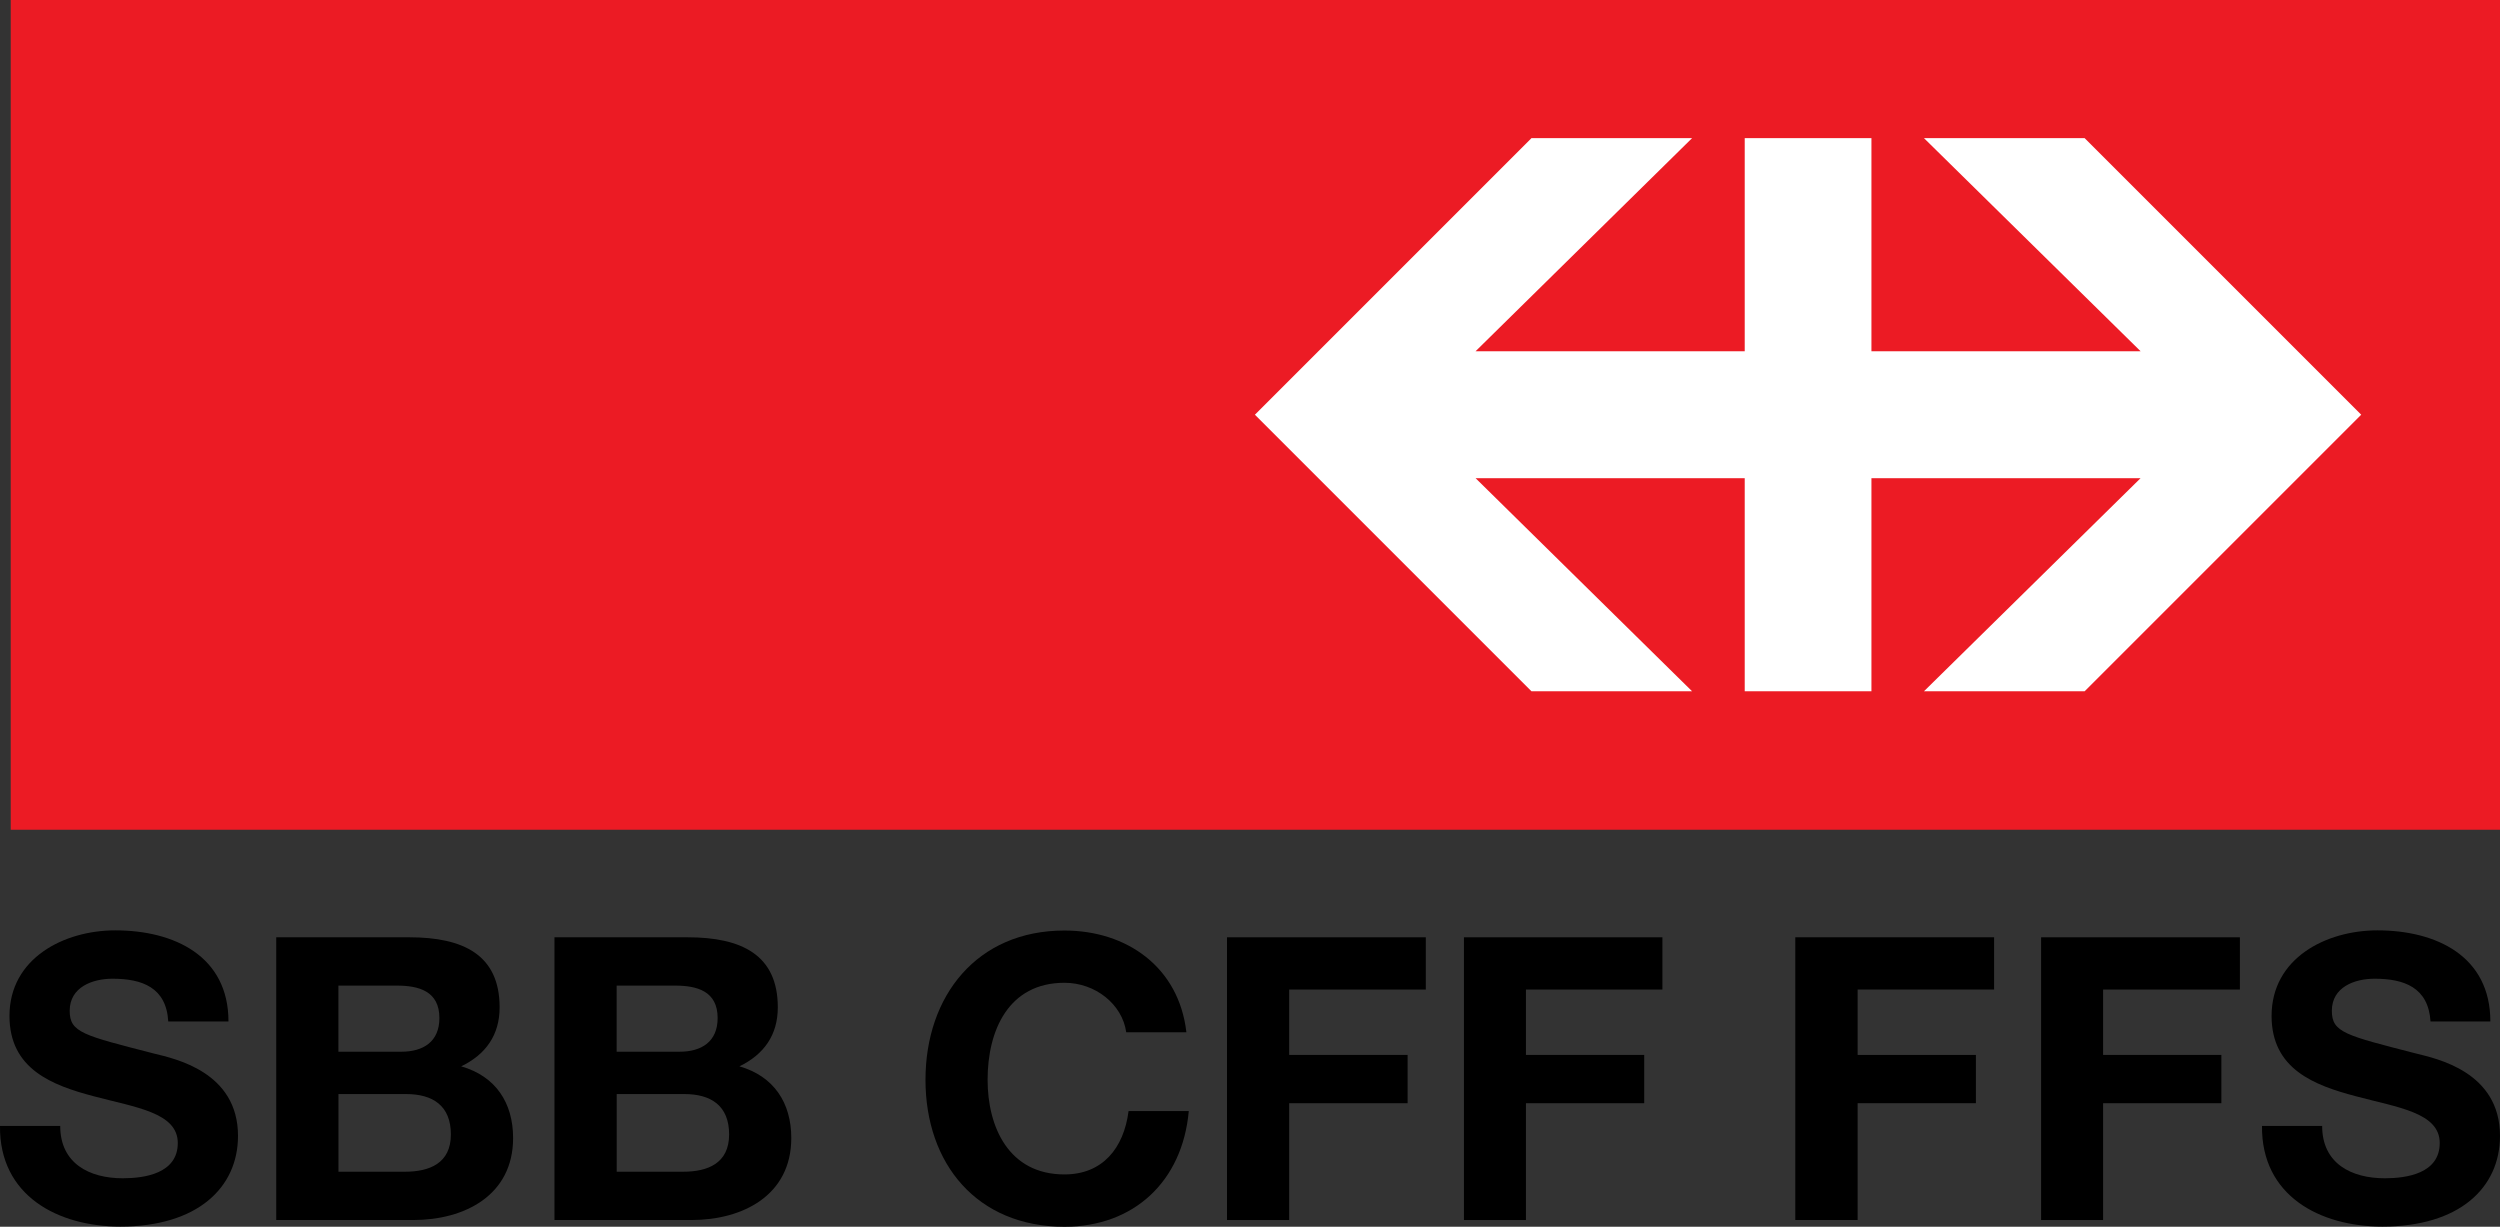
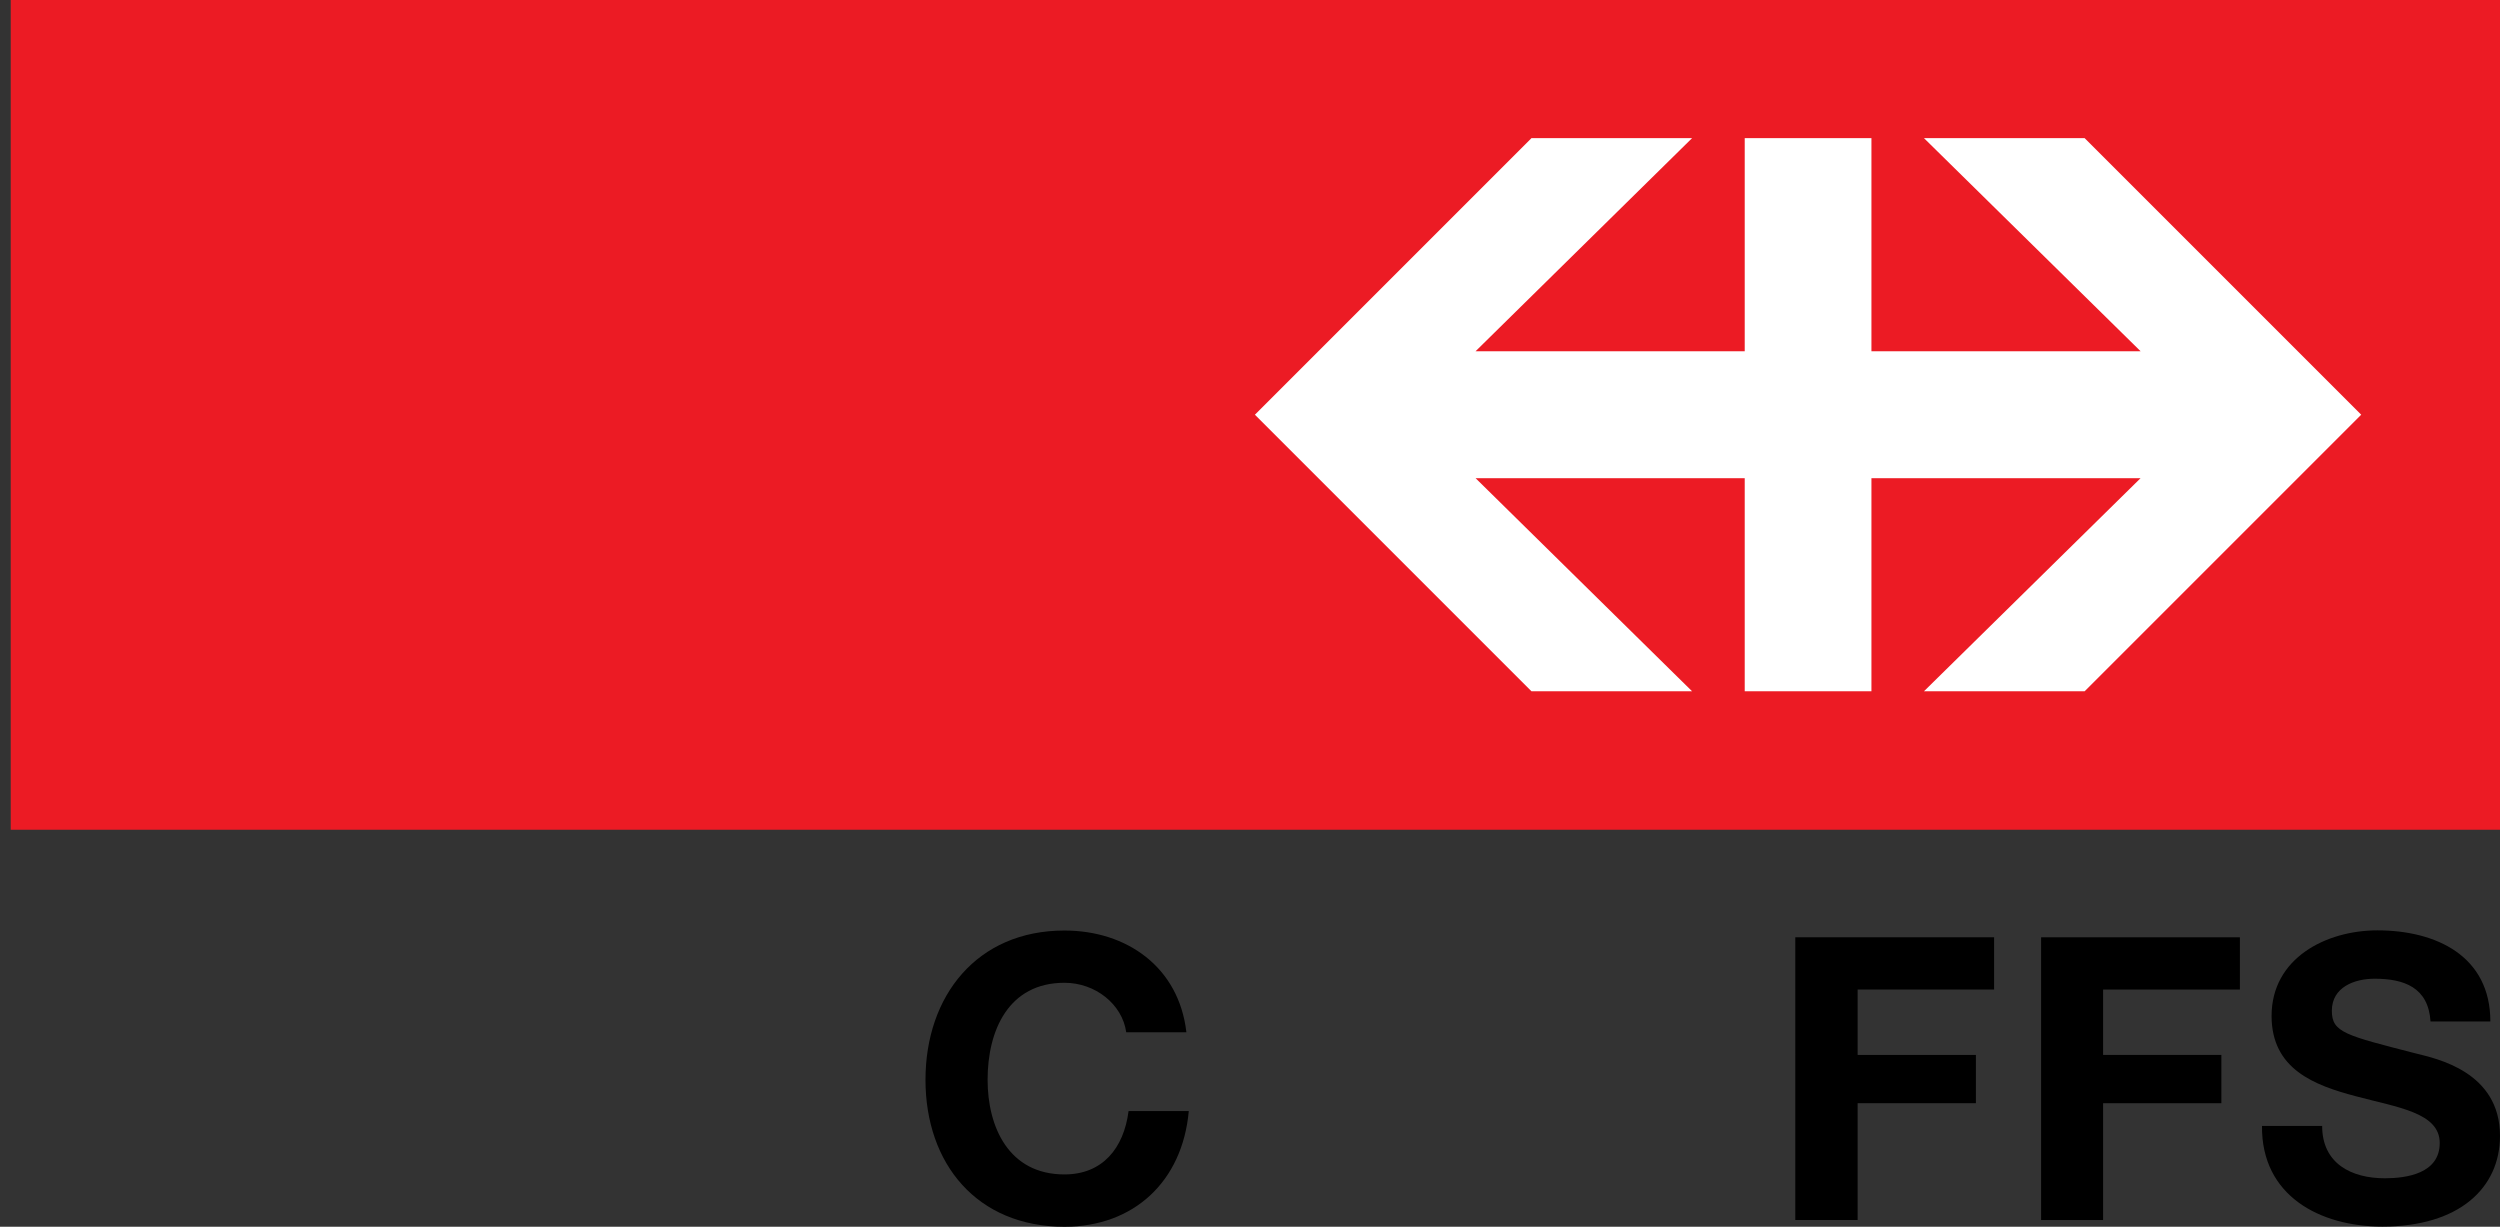
<svg xmlns="http://www.w3.org/2000/svg" id="Ebene_2" viewBox="0 0 461.65 226.53">
  <rect x="0" y="0" width="461.65" height="226.53" fill="#333333" stroke="none" />
  <defs>
    <style>.cls-1{fill:#ec1b24;}.cls-2{fill:#fff;}.cls-3{fill-rule:evenodd;}</style>
  </defs>
  <g id="Ebene_1-2">
    <g>
      <path class="cls-1" d="M1.98,153.22H461.65V0H1.98V153.22Z" />
      <path class="cls-2" d="M272.48,64.86h49.7V25.51h23.4v39.35h49.7l-40-39.35h29.67l51.07,51.07-51.07,51.07h-29.67l40-39.35h-49.7v39.35h-23.4v-39.35h-49.7l39.98,39.35h-29.66l-51.07-51.07,51.07-51.07h29.66" />
-       <path d="M0,207.92c-.14,12.88,10.68,18.58,22.23,18.58,14.19,0,21.72-7.16,21.72-16.75,0-11.84-11.7-14.26-15.51-15.2-13.09-3.37-15.57-3.88-15.57-7.9,0-4.39,4.24-5.92,7.89-5.92,5.49,0,9.95,1.61,10.31,7.89h11.12c0-12.07-10.02-16.82-20.91-16.82-9.43,0-19.53,5.12-19.53,15.8,0,9.8,7.82,12.8,15.58,14.84,7.68,2.05,15.5,3,15.5,8.63s-6.14,6.51-10.16,6.51c-6.14,0-11.55-2.71-11.55-9.66" />
-       <path class="cls-3" d="M62.5,182h10.75c4.09,0,7.89,1.02,7.89,5.99,0,4.39-3,6.22-7.02,6.22h-11.63v-12.21h0Zm-11.48,43.29h25.3c9.43,0,18.43-4.53,18.43-15.14,0-6.51-3.22-11.41-9.59-13.24,4.54-2.19,7.1-5.78,7.1-10.89,0-9.72-6.73-12.94-16.68-12.94h-24.57v52.21Zm11.48-23.26h12.5c4.9,0,8.26,2.13,8.26,7.46s-3.95,6.88-8.48,6.88h-12.28" />
-       <path class="cls-3" d="M113.88,182h10.75c4.09,0,7.89,1.02,7.89,5.99,0,4.39-3,6.22-7.02,6.22h-11.63v-12.21h0Zm-11.49,43.29h25.3c9.43,0,18.43-4.53,18.43-15.14,0-6.51-3.22-11.41-9.58-13.24,4.53-2.19,7.09-5.78,7.09-10.89,0-9.72-6.72-12.94-16.67-12.94h-24.57v52.21h0Zm11.49-23.26h12.5c4.9,0,8.26,2.13,8.26,7.46s-3.95,6.88-8.48,6.88h-12.28" />
      <path d="M219.08,190.62c-1.39-12.07-11.04-18.79-22.52-18.79-16.16,0-25.66,12.07-25.66,27.57s9.5,27.13,25.66,27.13c12.8,0,21.79-8.34,22.96-21.36h-11.12c-.88,6.88-4.82,11.7-11.84,11.7-10.31,0-14.19-8.78-14.19-17.48,0-9.14,3.88-17.91,14.19-17.91,5.7,0,10.68,3.95,11.41,9.14" />
-       <path d="M226.58,225.29h11.48v-21.57h21.87v-8.92h-21.87v-12.07h25.23v-9.65h-36.71" />
-       <path d="M270.33,225.29h11.45v-21.57h21.84v-8.92h-21.84v-12.07h25.2v-9.65h-36.65" />
      <path d="M331.52,225.29h11.51v-21.57h21.84v-8.92h-21.84v-12.07h25.2v-9.65h-36.71" />
      <path d="M376.91,225.29h11.45v-21.57h21.84v-8.92h-21.84v-12.07h25.26v-9.65h-36.71" />
      <path d="M417.7,207.92c-.13,12.88,10.66,18.58,22.24,18.58,14.21,0,21.71-7.16,21.71-16.75,0-11.84-11.71-14.26-15.46-15.2-13.09-3.37-15.59-3.88-15.59-7.9,0-4.39,4.21-5.92,7.89-5.92,5.46,0,9.93,1.61,10.33,7.89h11.05c0-12.07-10-16.82-20.86-16.82-9.47,0-19.54,5.12-19.54,15.8,0,9.8,7.83,12.8,15.59,14.84,7.63,2.05,15.46,3,15.46,8.63s-6.12,6.51-10.13,6.51c-6.18,0-11.58-2.71-11.58-9.66" />
    </g>
  </g>
</svg>